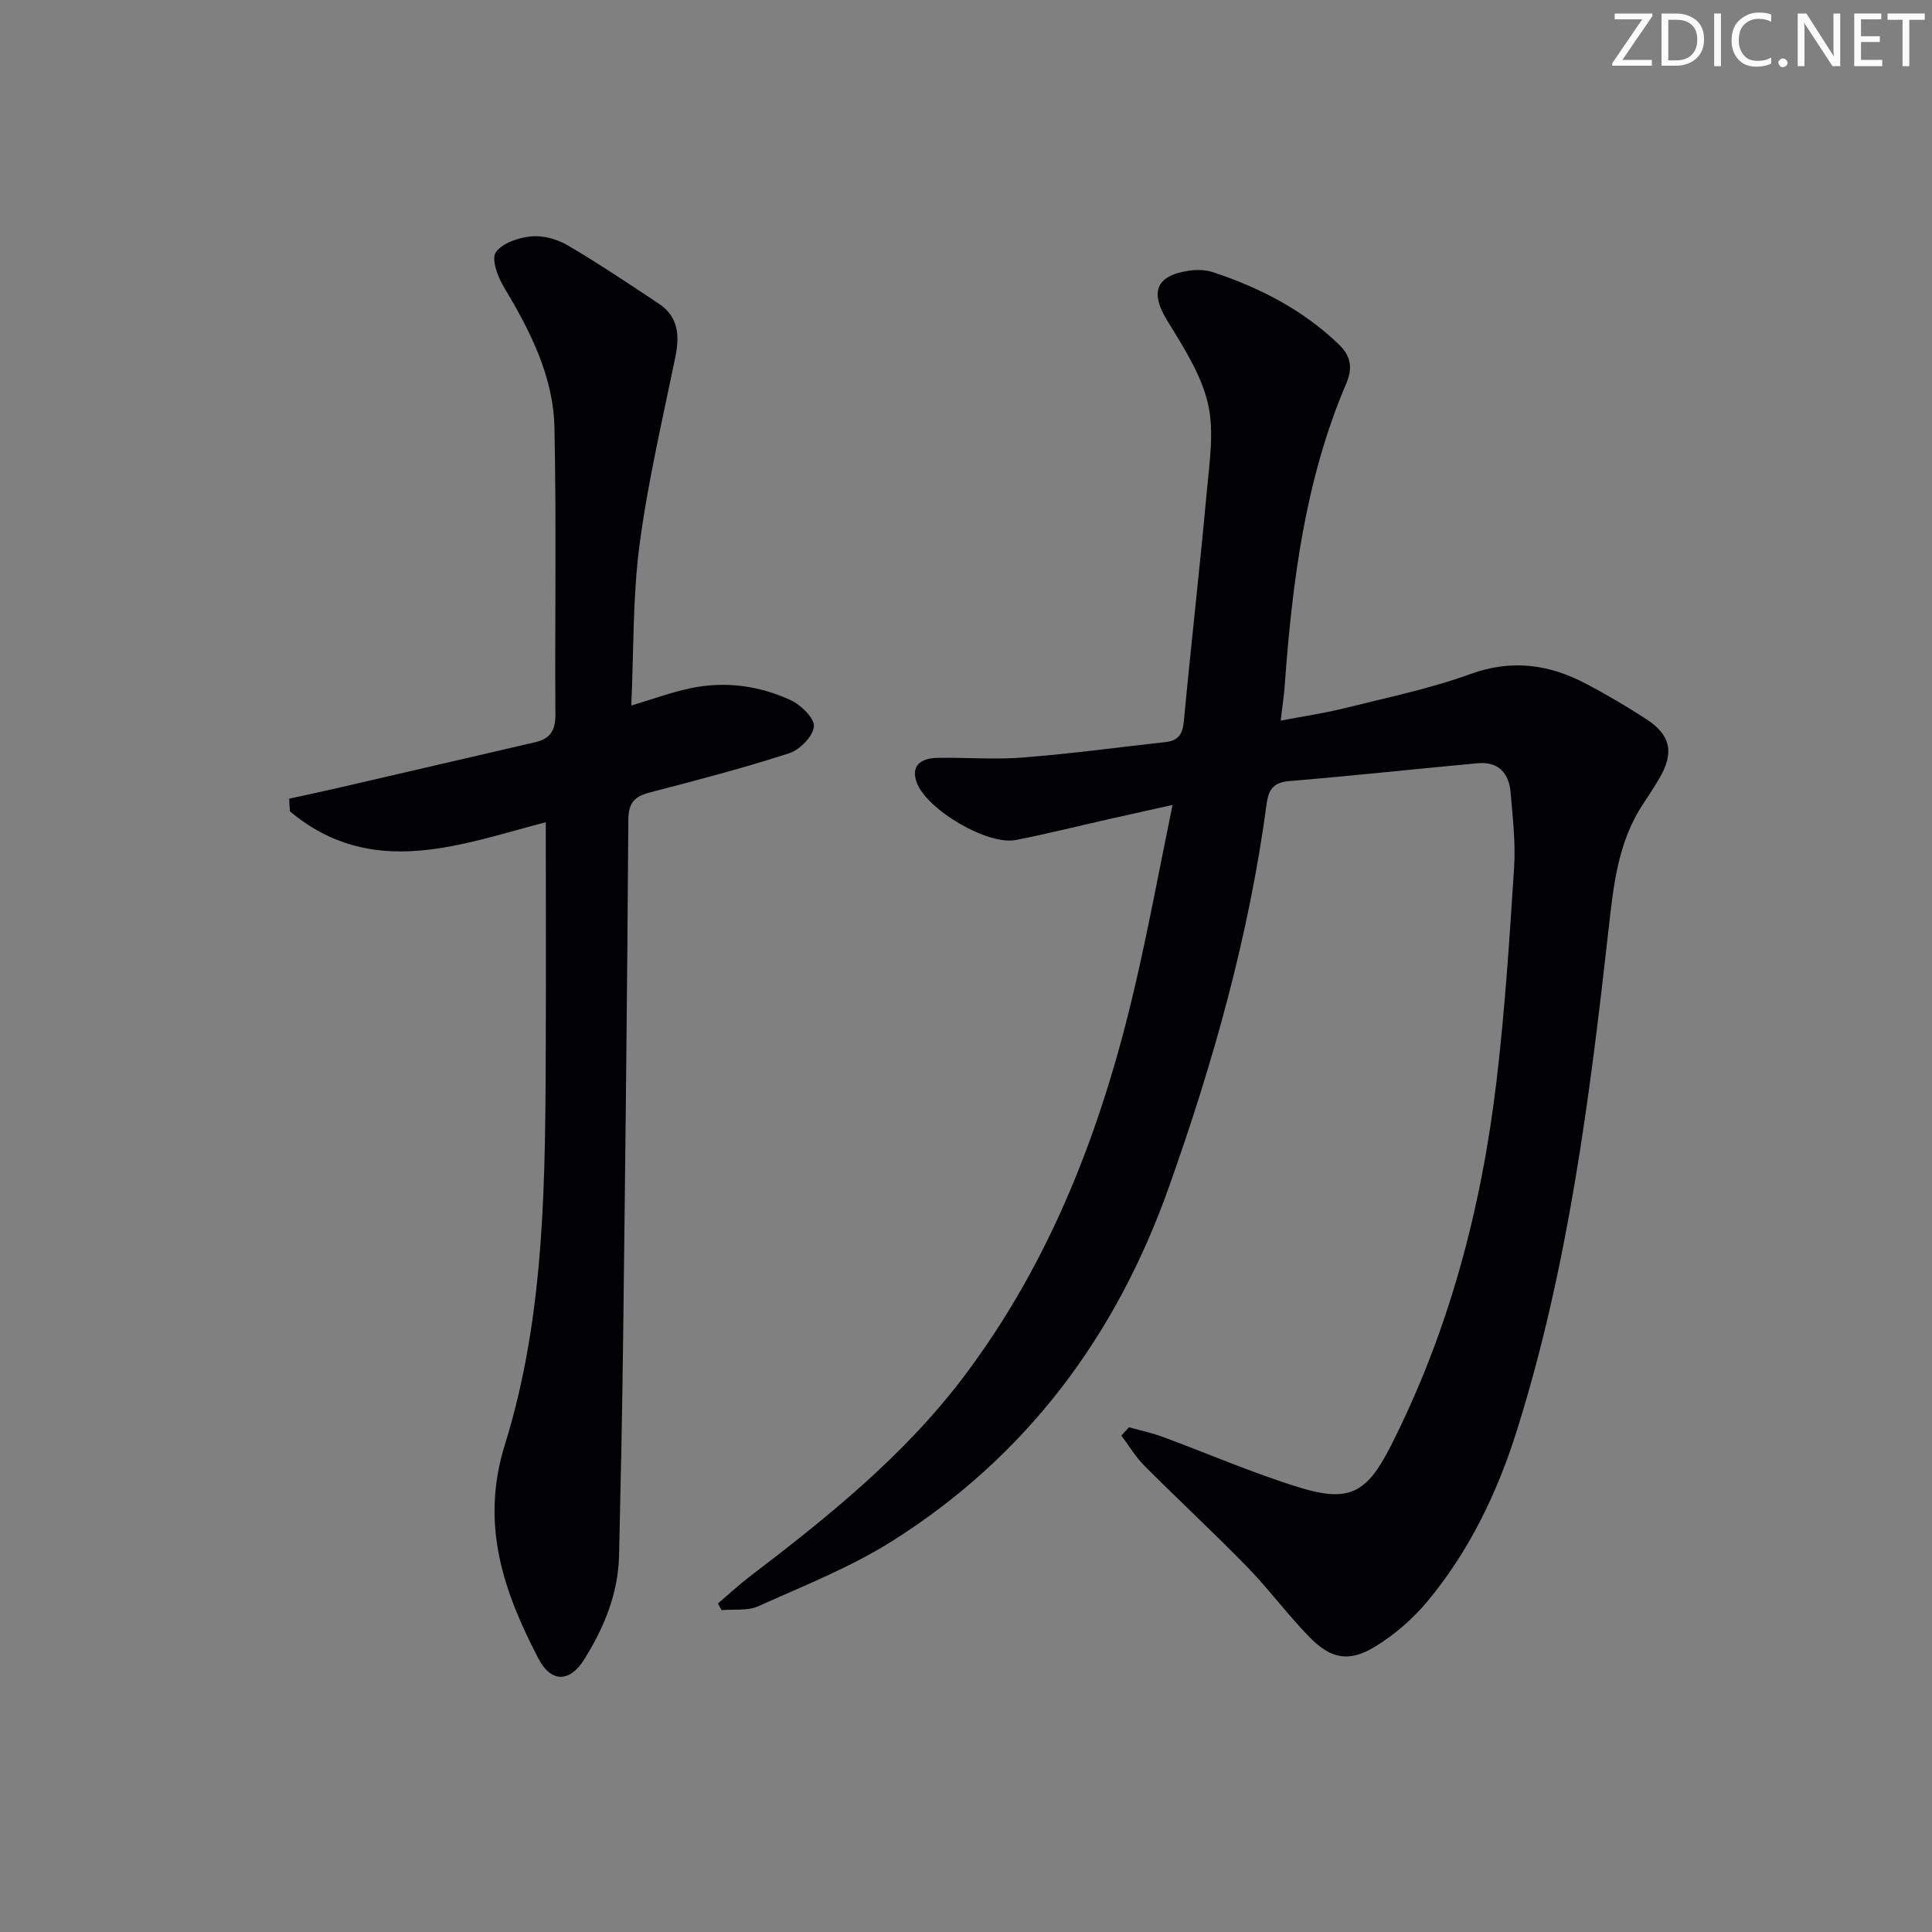
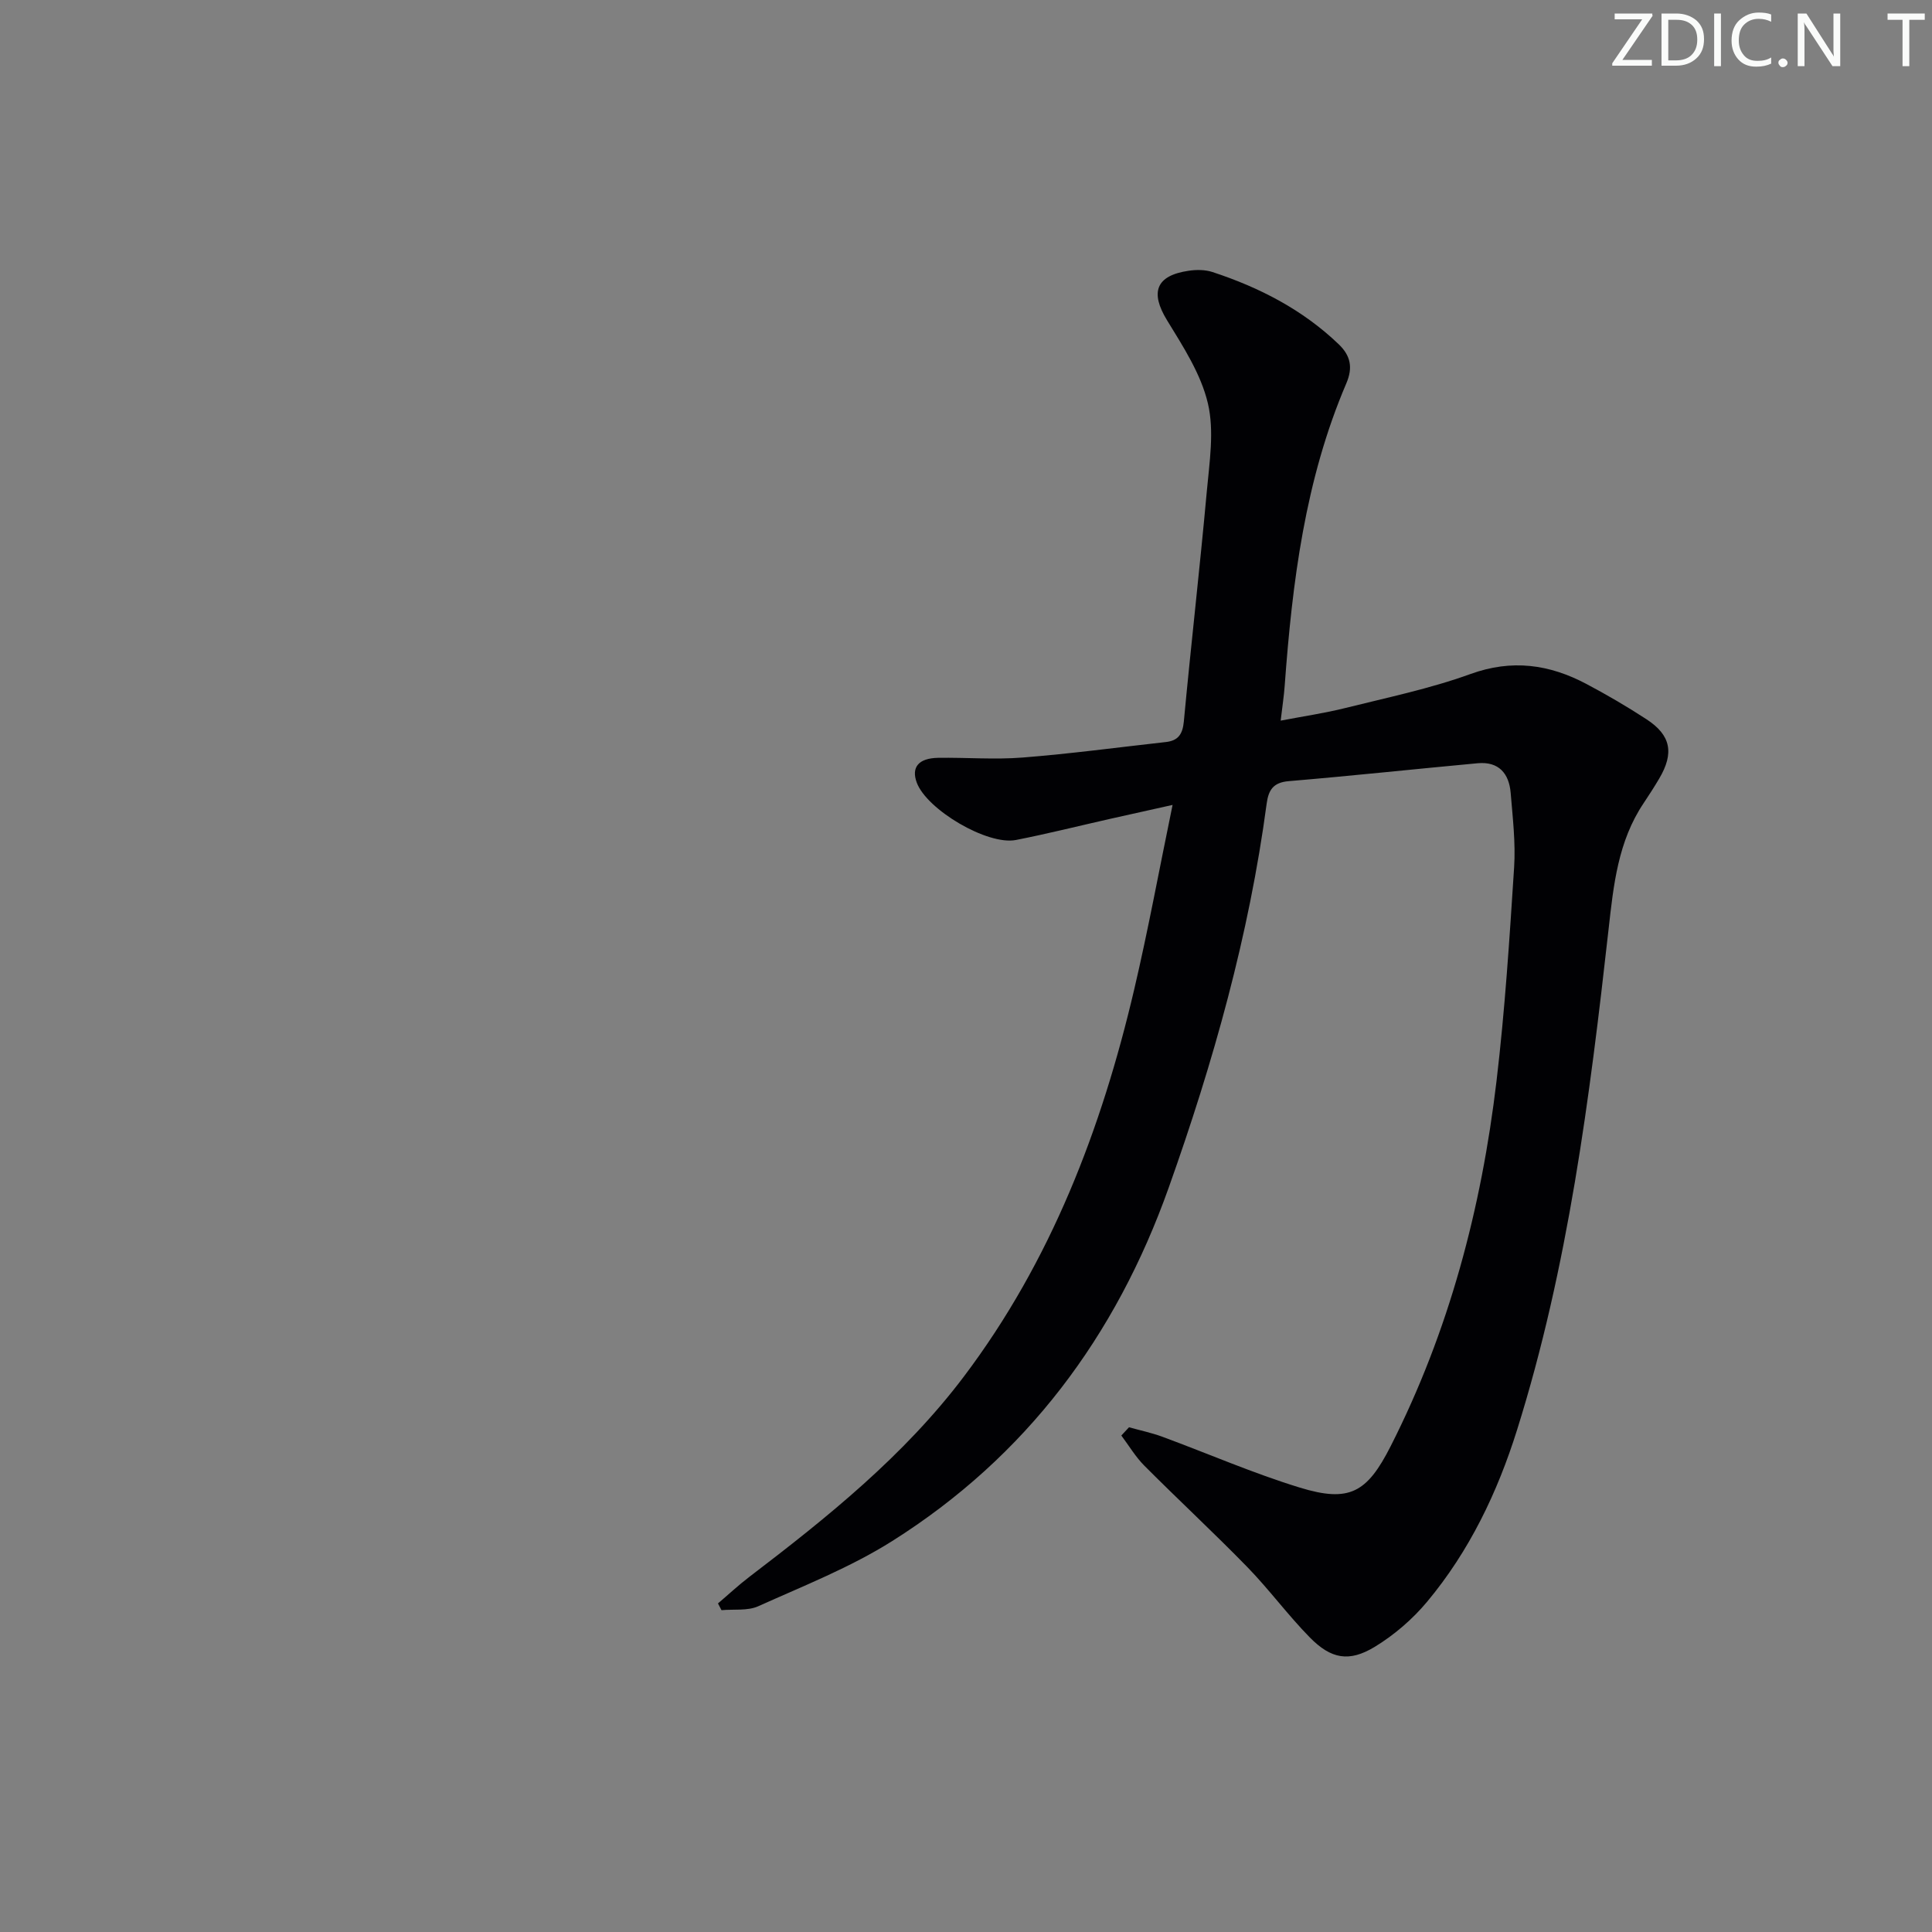
<svg xmlns="http://www.w3.org/2000/svg" enable-background="new 0 0 400 400" viewBox="0 0 400 400">
  <rect x="0" y="0" width="400" height="400" fill="#808080" stroke="none" />
  <g fill="#fafbfa">
    <path d="m342.2 3.2-6.3 9.2h6.1v1.2h-8.2v-.5l6.2-9.1h-5.7v-1.2h7.8v.4z" />
    <path d="m344 13.7v-10.9h3.1c1.6 0 3 .5 4.1 1.4 1.1 1 1.6 2.2 1.6 3.9s-.5 3-1.6 4-2.5 1.5-4.2 1.5h-3zm1.4-9.6v8.4h1.6c1.4 0 2.5-.4 3.2-1.1.8-.8 1.2-1.8 1.2-3.2s-.4-2.4-1.2-3.1-1.8-1-3.1-1z" />
    <path d="m356.3 2.8v10.9h-1.4v-10.9z" />
    <path d="m366.6 13.2c-.8.4-1.8.6-3 .6-1.6 0-2.8-.5-3.7-1.5s-1.4-2.3-1.4-3.9c0-1.7.5-3.2 1.6-4.2s2.4-1.6 4-1.6c1 0 1.9.1 2.6.4v1.5c-.8-.4-1.6-.6-2.6-.6-1.2 0-2.2.4-3 1.2s-1.1 1.9-1.1 3.3c0 1.3.4 2.3 1.1 3.1s1.6 1.1 2.8 1.1c1.1 0 2-.2 2.8-.7v1.3z" />
    <path d="m368.2 13c0-.3.1-.5.3-.6.2-.2.4-.3.6-.3.3 0 .5.1.7.3s.3.4.3.6-.1.5-.3.6c-.2.2-.4.3-.7.3s-.5-.1-.6-.3c-.2-.2-.3-.4-.3-.6z" />
    <path d="m381.1 13.7h-1.7l-5.5-8.4c-.2-.2-.3-.5-.4-.7 0 .2.1.8.1 1.5v7.6h-1.4v-10.9h1.8l5.3 8.3c.3.4.4.6.4.8 0-.3-.1-.8-.1-1.6v-7.5h1.4v10.9z" />
-     <path d="m389.7 13.7h-5.8v-10.9h5.6v1.2h-4.2v3.5h3.9v1.2h-3.9v3.7h4.4z" />
    <path d="m398.4 4.1h-3.1v9.6h-1.4v-9.6h-3.1v-1.3h7.7v1.3z" />
  </g>
  <path d="m233.75 295.5c2.31.65 4.68 1.14 6.92 1.97 9.49 3.5 18.79 7.56 28.44 10.52 10.28 3.15 13.92 1.05 18.79-8.53 12.11-23.83 18.81-49.27 21.94-75.66 1.74-14.67 2.69-29.44 3.64-44.19.33-5.11-.29-10.3-.71-15.43-.33-4.03-2.46-6.56-6.83-6.16-13.05 1.21-26.07 2.61-39.13 3.71-3.22.27-4.18 1.85-4.56 4.64-3.64 27.28-11.05 53.57-20.26 79.46-10.97 30.87-29.53 55.73-57.27 73.23-8.64 5.45-18.35 9.27-27.72 13.49-2.21 1-5.06.58-7.62.82-.24-.47-.48-.93-.73-1.4 2.17-1.84 4.25-3.79 6.51-5.51 16.18-12.34 32.02-25.06 44.4-41.46 18.06-23.94 28.5-51.28 35.27-80.17 2.88-12.27 5.15-24.68 7.94-38.18-4.85 1.08-8.93 1.98-13 2.9-6.47 1.46-12.92 3.08-19.43 4.36-5.89 1.16-18.44-6.27-20.53-11.87-1.18-3.17.34-5.07 4.42-5.14 5.83-.09 11.69.4 17.49-.06 9.91-.78 19.78-2.11 29.66-3.21 2.52-.28 3.47-1.59 3.72-4.24 1.48-15.87 3.31-31.71 4.75-47.59.55-6.09 1.59-12.52.23-18.29-1.43-6.08-5.12-11.75-8.46-17.21-3.53-5.77-2.33-9.24 4.46-10.24 1.61-.24 3.42-.24 4.94.26 9.73 3.19 18.67 7.79 26.15 14.96 2.5 2.4 2.94 4.87 1.58 8.07-8.56 20-11.2 41.21-12.77 62.64-.15 2.11-.48 4.21-.83 7.21 4.78-.92 9.13-1.55 13.37-2.61 8.69-2.17 17.53-4 25.92-7.04 8.58-3.11 16.32-2.01 23.98 2.04 4.25 2.25 8.43 4.69 12.46 7.32 5.08 3.31 5.77 7 2.63 12.31-1.02 1.72-2.1 3.4-3.21 5.06-5.31 7.9-6.24 16.97-7.26 26.1-3.92 34.99-8.35 69.91-18.95 103.67-4.06 12.95-9.88 25.09-18.61 35.56-3.02 3.62-6.8 6.88-10.82 9.33-5.33 3.24-9.06 2.56-13.47-1.92-4.54-4.62-8.4-9.9-12.92-14.55-6.97-7.15-14.3-13.94-21.35-21.02-1.83-1.84-3.19-4.15-4.76-6.24.53-.56 1.06-1.14 1.59-1.71z" fill="#010104" />
-   <path d="m113 170.23c-17.46 4.53-35.99 12.01-52.98-2.26-.05-.87-.1-1.74-.15-2.61 3.59-.79 7.19-1.55 10.77-2.38 13.4-3.1 26.8-6.22 40.2-9.32 3.06-.7 4.17-2.45 4.15-5.66-.13-19.83.23-39.67-.2-59.49-.23-10.72-5.1-20.13-10.54-29.21-1.23-2.06-2.55-5.68-1.6-7.05 1.33-1.92 4.67-3.05 7.27-3.31 2.46-.24 5.38.55 7.56 1.82 6.44 3.78 12.66 7.96 18.89 12.09 4.07 2.7 4.37 6.57 3.46 11.04-2.66 12.96-5.71 25.89-7.43 38.98-1.42 10.82-1.18 21.85-1.7 33.2 4.48-1.34 8.19-2.7 12.02-3.53 7.2-1.57 14.32-.64 20.94 2.4 2.14.98 5.01 3.76 4.85 5.47-.19 2.05-2.93 4.84-5.14 5.55-9.46 3.06-19.09 5.58-28.72 8.08-3.17.82-4.53 2.03-4.56 5.66-.23 36.14-.65 72.29-1.09 108.43-.18 14.64-.49 29.29-.83 43.93-.18 7.88-3.1 14.93-7.21 21.5-3.01 4.82-6.88 4.83-9.48-.16-7.24-13.93-12.1-27.76-6.95-44.29 8.44-27.11 8.35-55.42 8.47-83.56.05-15.1 0-30.19 0-45.32z" fill="#010104" />
</svg>